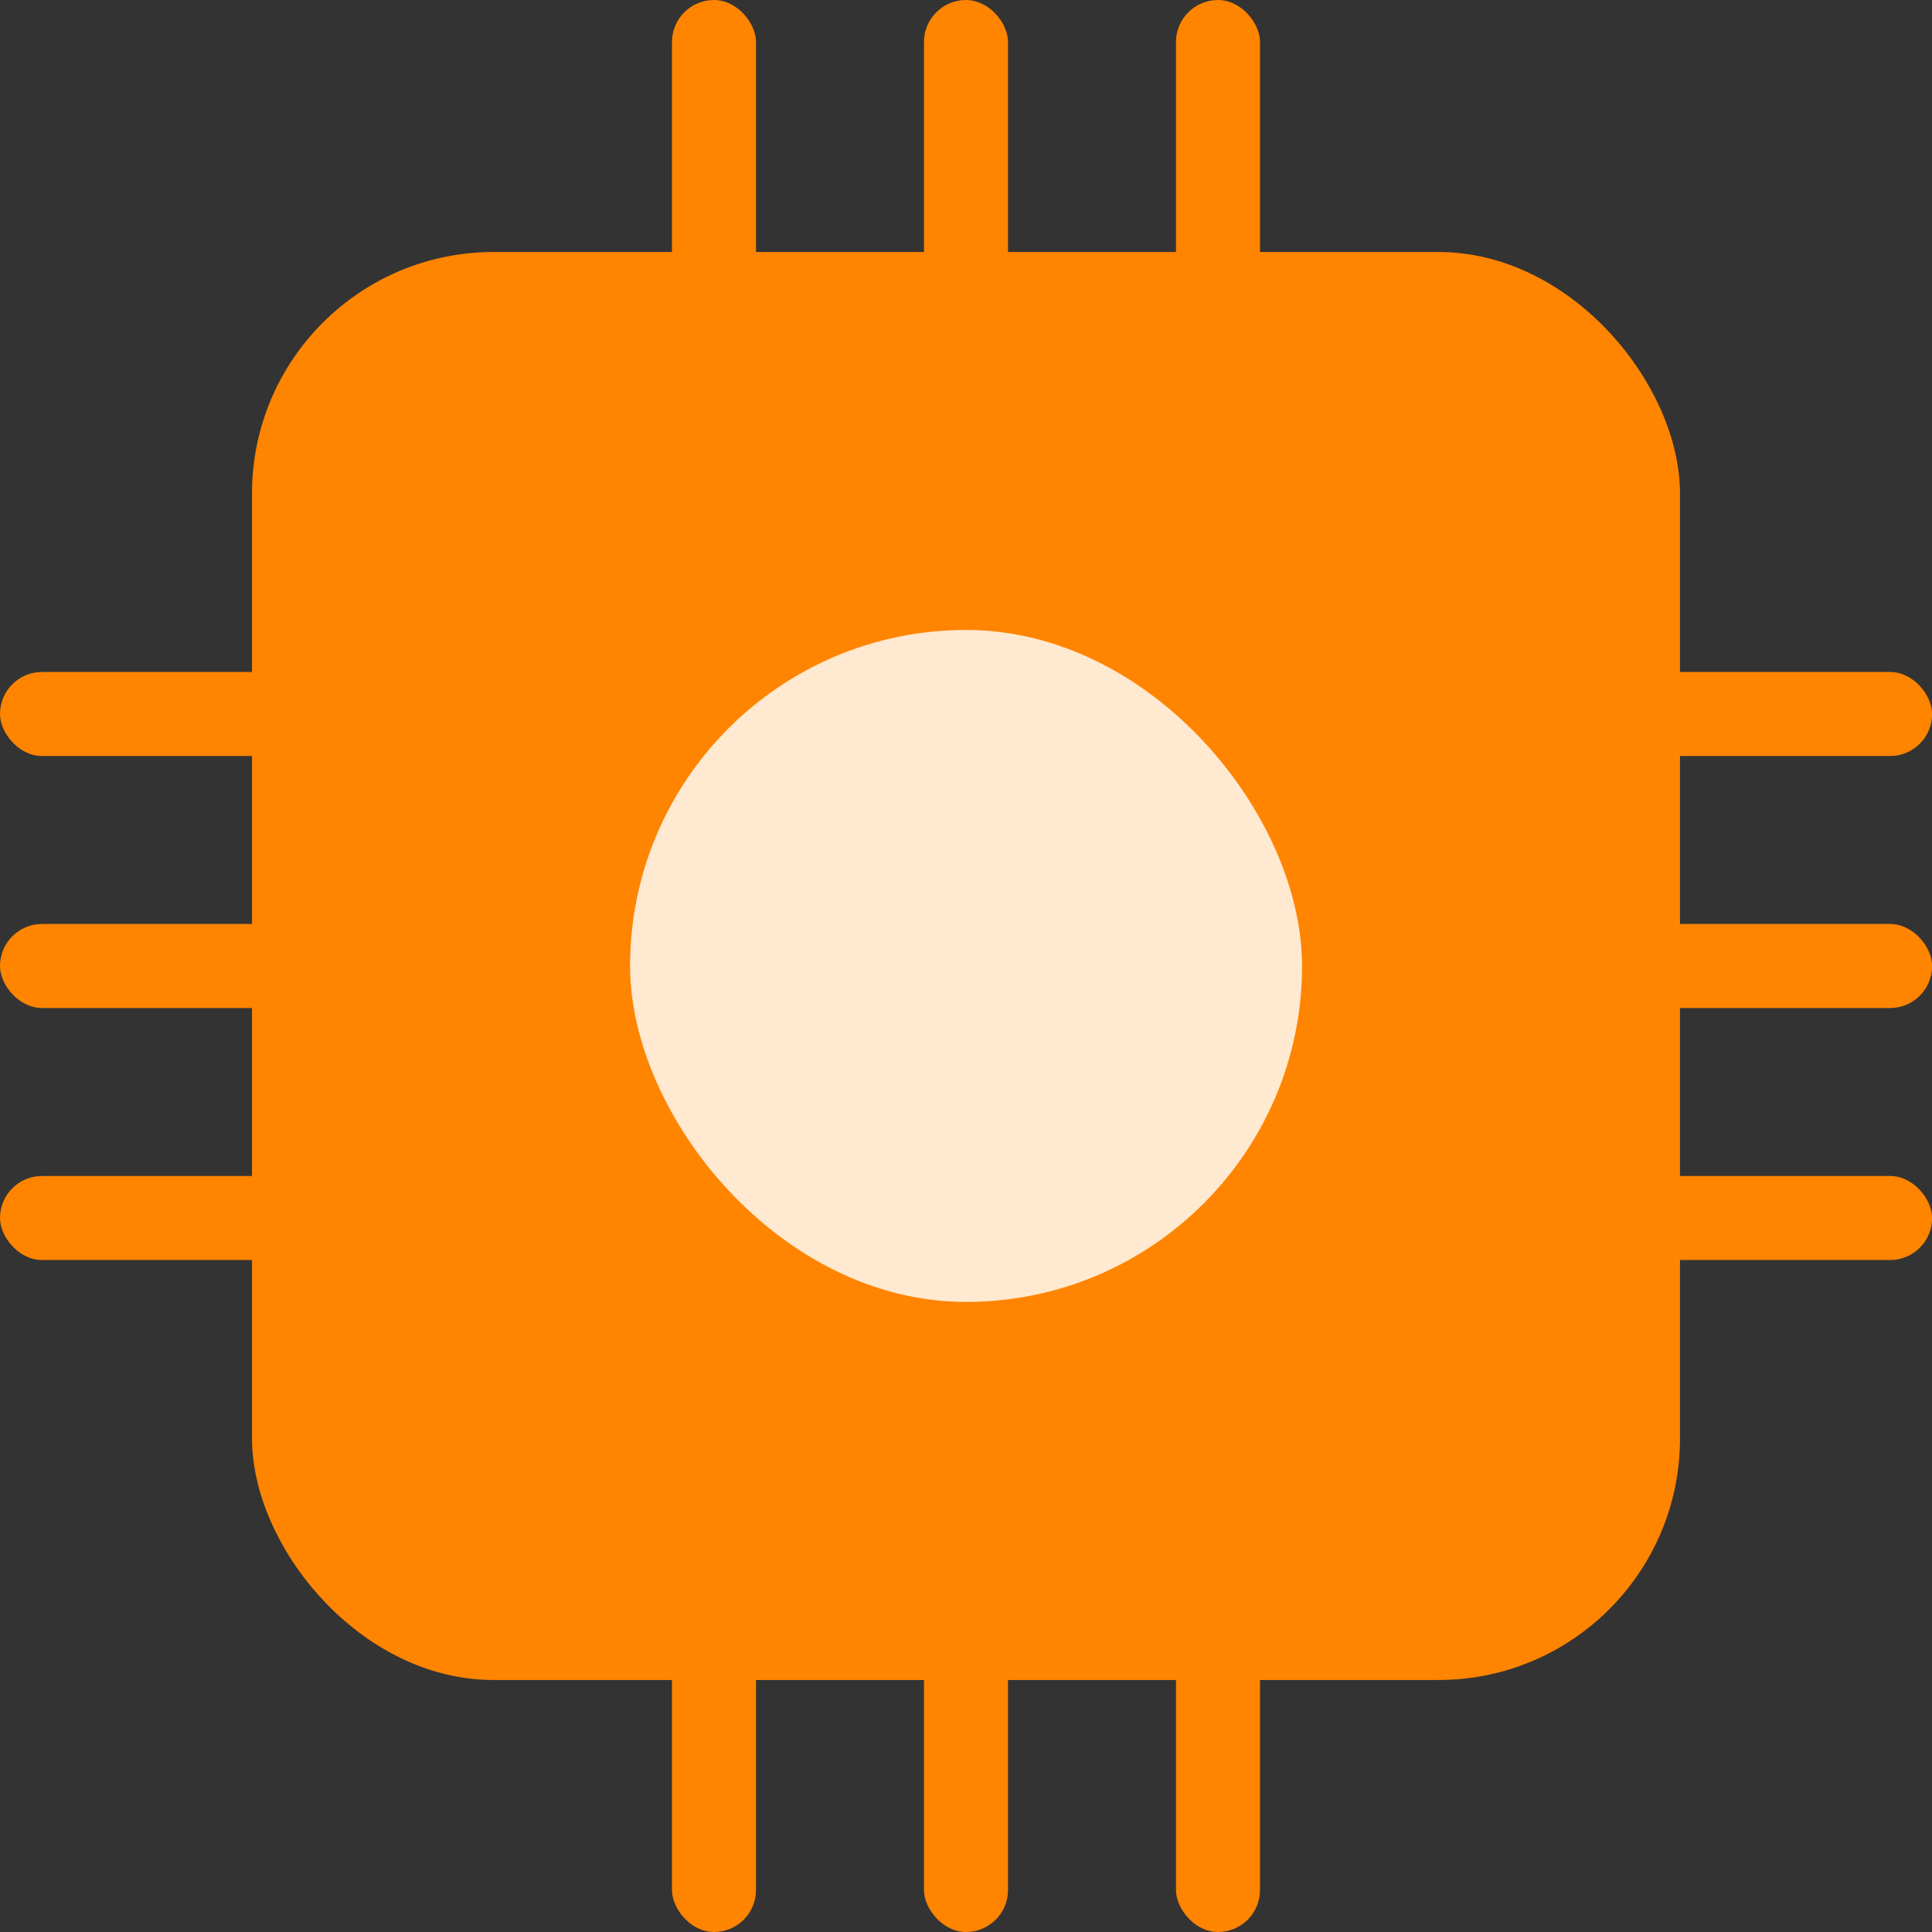
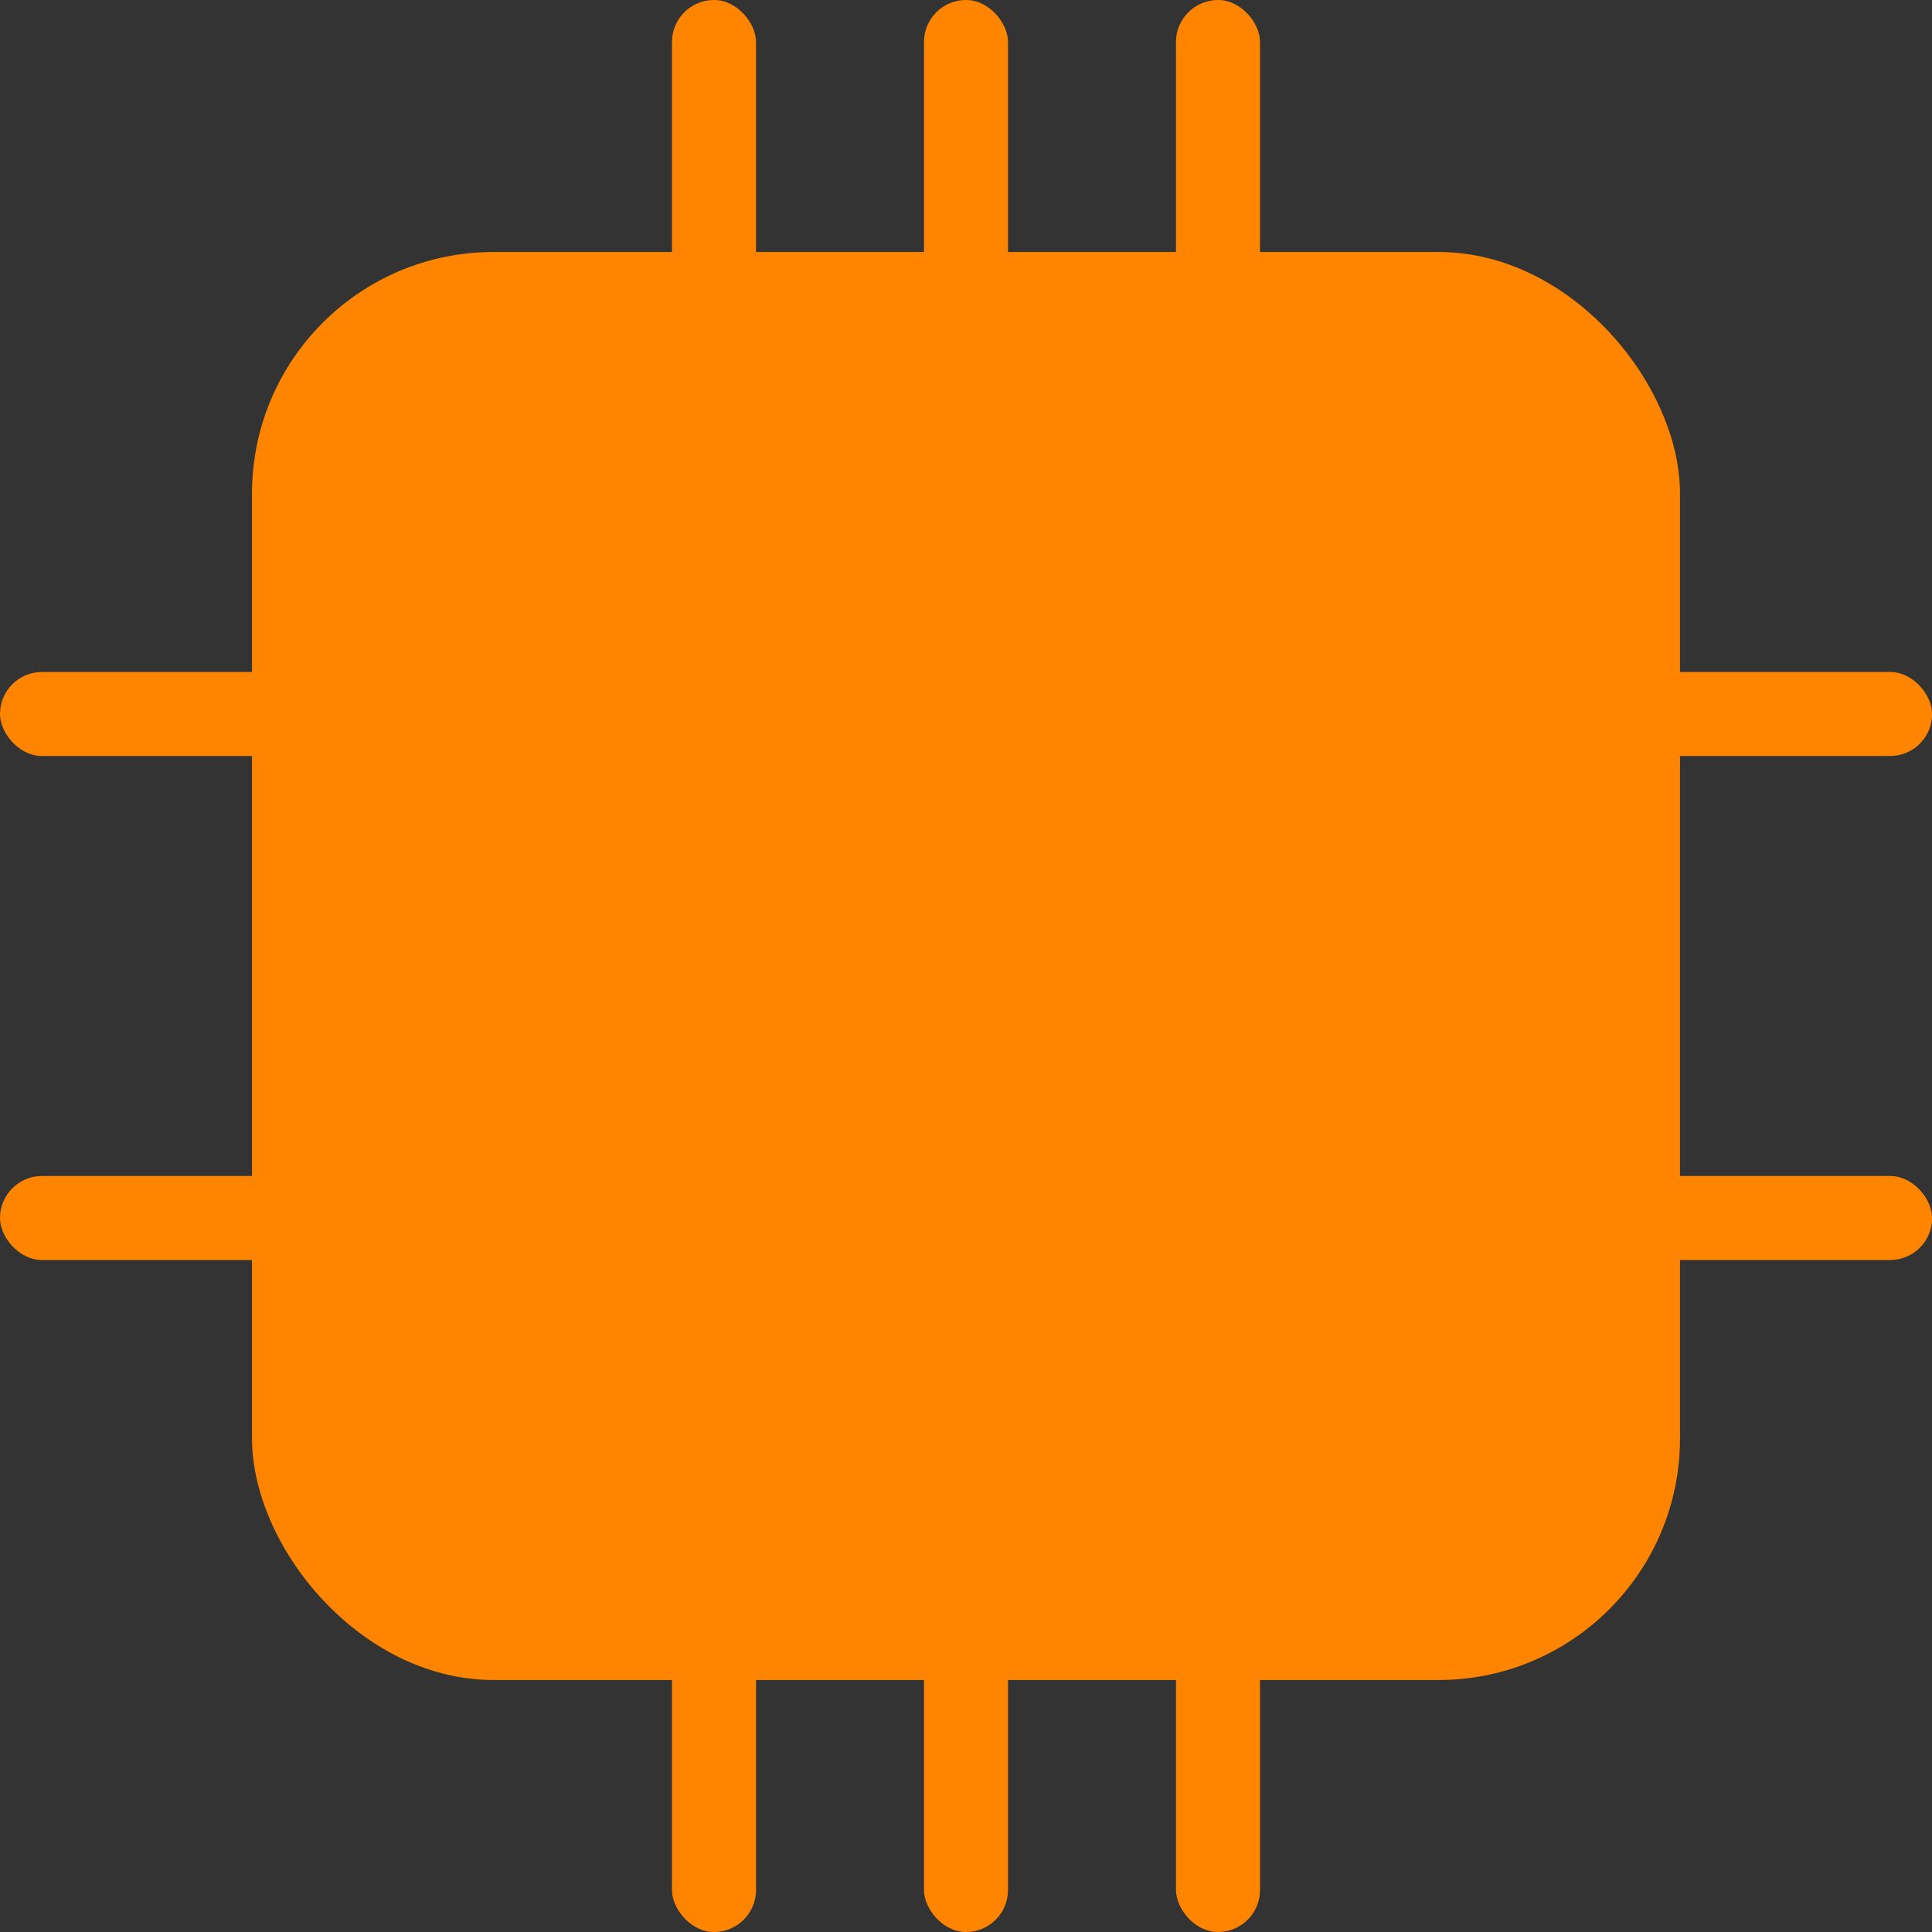
<svg xmlns="http://www.w3.org/2000/svg" width="16" height="16" viewBox="0 0 16 16" fill="none">
  <rect x="0" y="0" width="16" height="16" fill="#333333" stroke="none" />
  <g clip-path="url(#clip0_1530_5369)">
    <rect x="2.087" y="2.087" width="11.826" height="11.826" rx="2" fill="#FF8400" />
-     <rect x="5.218" y="5.217" width="5.565" height="5.565" rx="2.783" fill="#FFE9D0" />
    <rect x="5.565" width="0.696" height="2.783" rx="0.348" fill="#FF8400" />
-     <rect x="13.218" y="7.652" width="2.783" height="0.696" rx="0.348" fill="#FF8400" />
-     <rect y="7.652" width="2.783" height="0.696" rx="0.348" fill="#FF8400" />
    <rect x="13.218" y="5.565" width="2.783" height="0.696" rx="0.348" fill="#FF8400" />
    <rect y="5.565" width="2.783" height="0.696" rx="0.348" fill="#FF8400" />
    <rect x="13.218" y="9.739" width="2.783" height="0.696" rx="0.348" fill="#FF8400" />
    <rect y="9.739" width="2.783" height="0.696" rx="0.348" fill="#FF8400" />
    <rect x="5.565" y="13.217" width="0.696" height="2.783" rx="0.348" fill="#FF8400" />
    <rect x="7.652" width="0.696" height="2.783" rx="0.348" fill="#FF8400" />
    <rect x="7.652" y="13.217" width="0.696" height="2.783" rx="0.348" fill="#FF8400" />
    <rect x="9.739" width="0.696" height="2.783" rx="0.348" fill="#FF8400" />
    <rect x="9.739" y="13.217" width="0.696" height="2.783" rx="0.348" fill="#FF8400" />
  </g>
  <defs>
    <clipPath id="clip0_1530_5369">
      <rect width="16" height="16" fill="white" />
    </clipPath>
  </defs>
</svg>